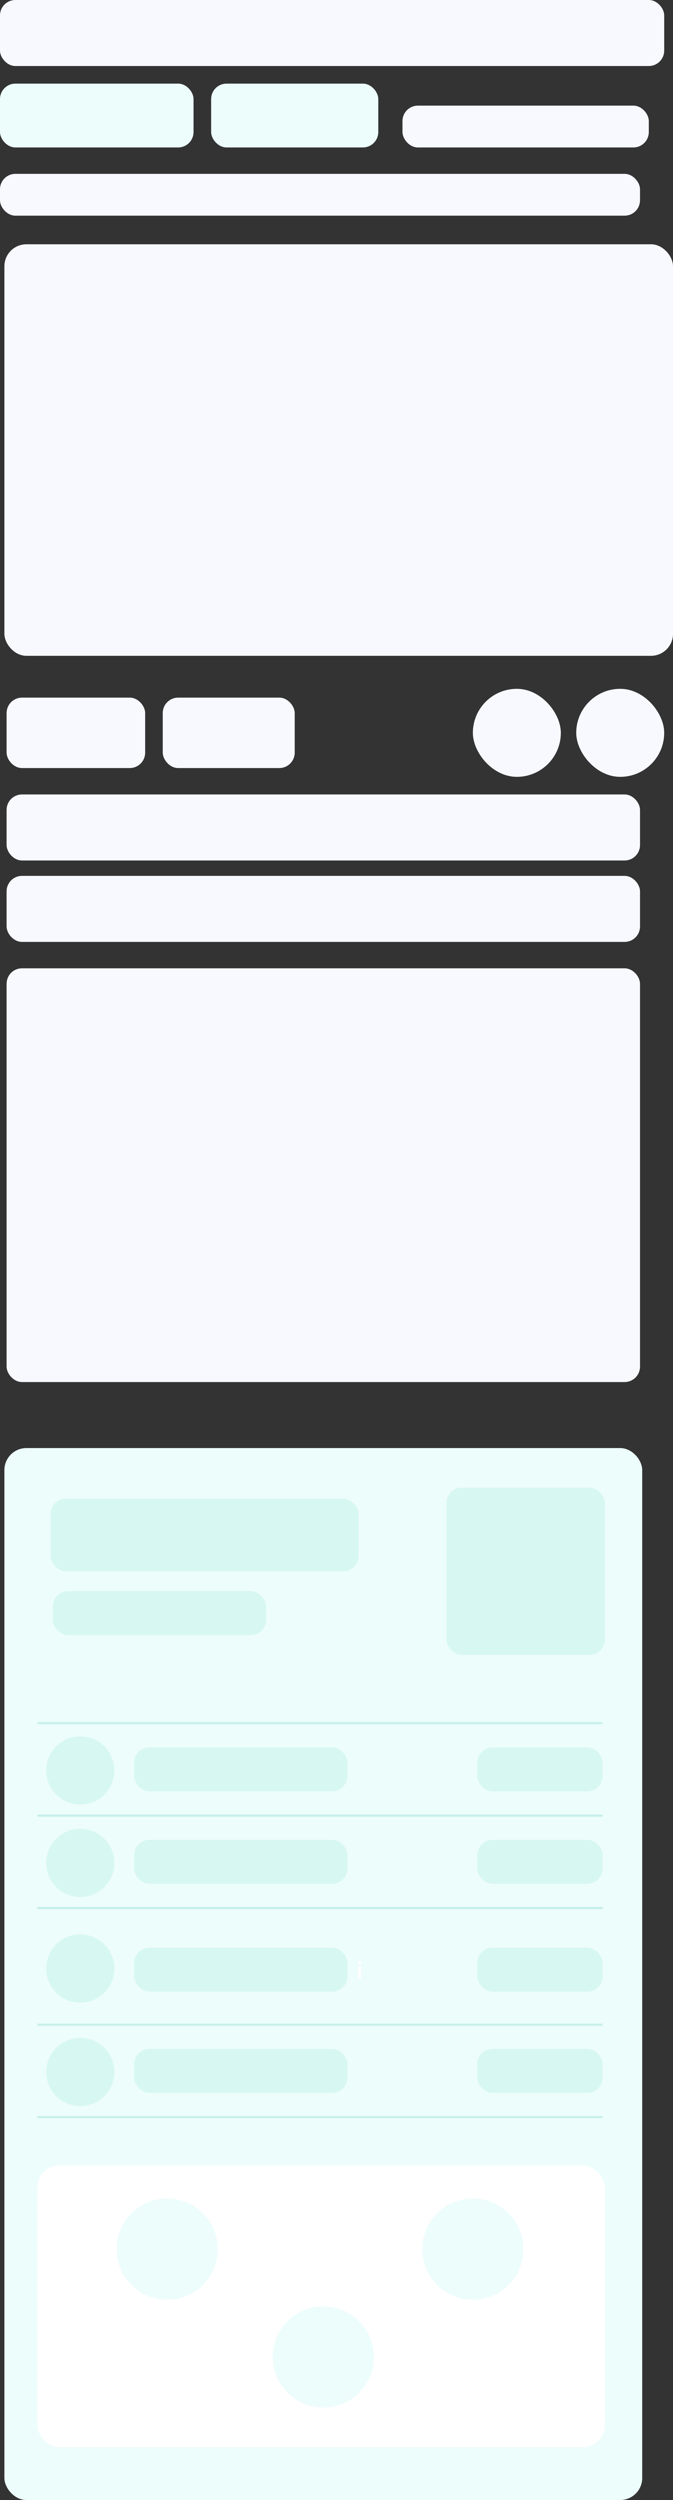
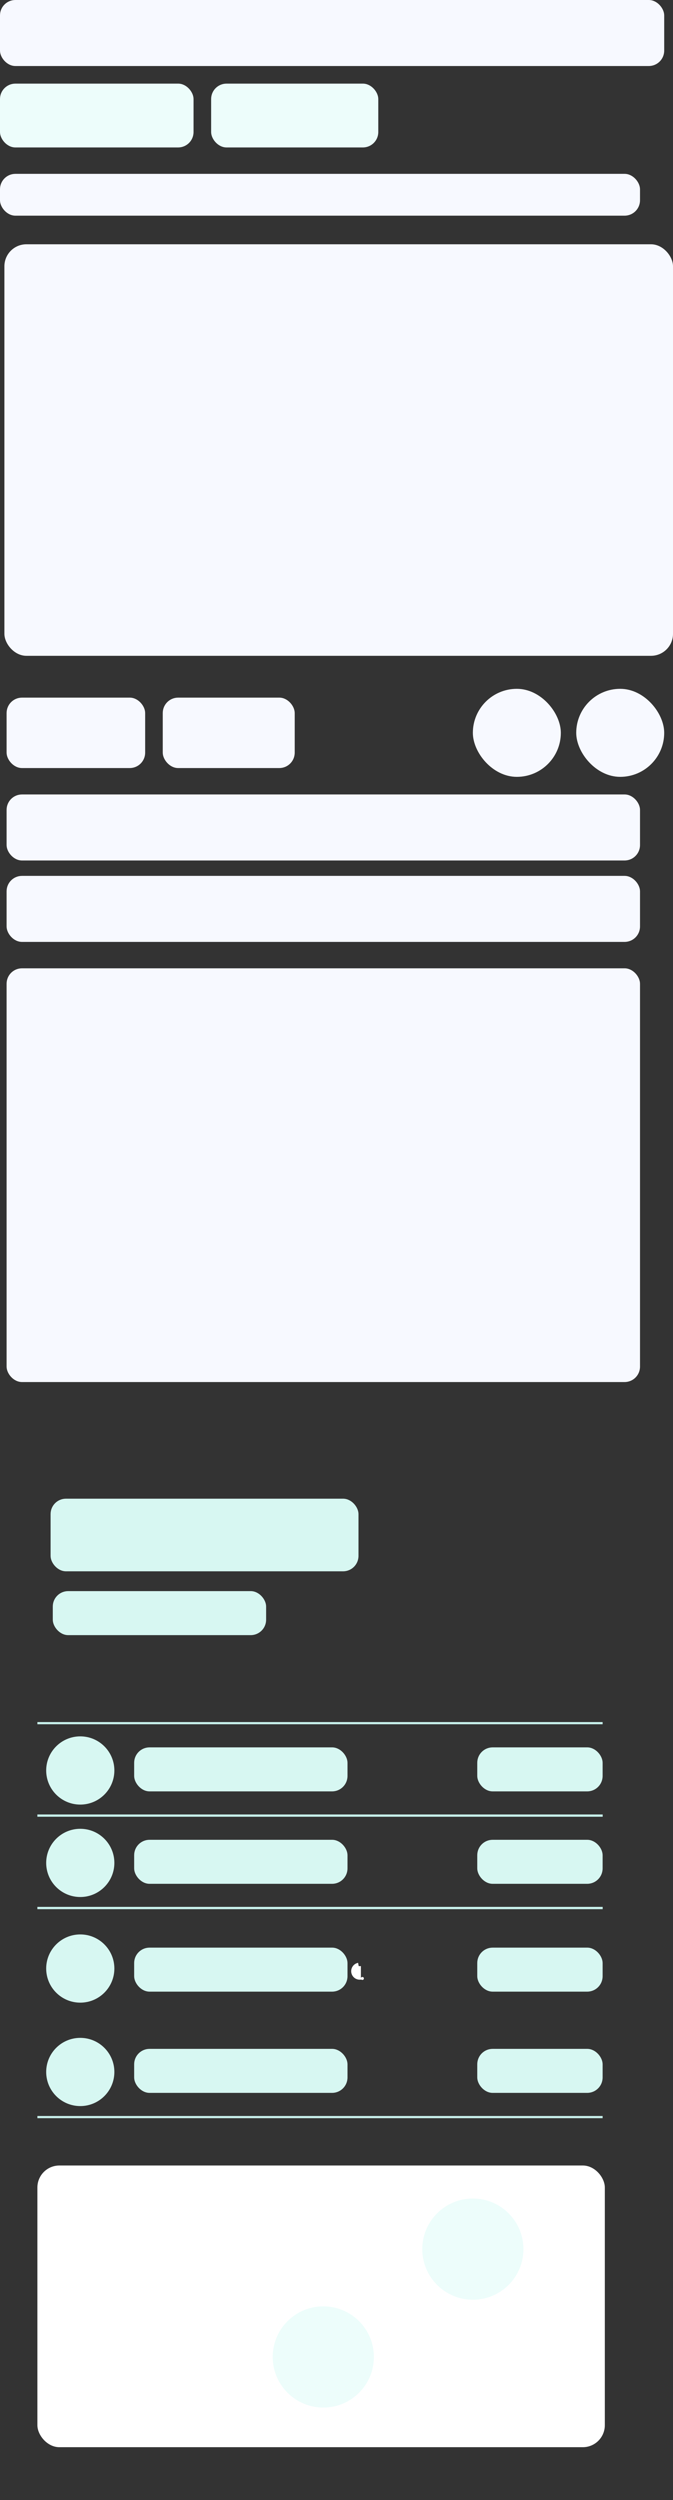
<svg xmlns="http://www.w3.org/2000/svg" width="306" height="1136" viewBox="0 0 306 1136">
  <rect x="0" y="0" width="306" height="1136" fill="#333333" stroke="none" />
  <g id="Grupo_16260" data-name="Grupo 16260" transform="translate(-33 -126)">
    <rect id="Rectángulo_13643" data-name="Rectángulo 13643" width="63" height="32" rx="7" transform="translate(36 443)" fill="#f7f9ff" />
    <rect id="Rectángulo_13650" data-name="Rectángulo 13650" width="288" height="30" rx="7" transform="translate(36 487)" fill="#f7f9ff" />
    <rect id="Rectángulo_13651" data-name="Rectángulo 13651" width="288" height="30" rx="7" transform="translate(36 524)" fill="#f7f9ff" />
    <rect id="Rectángulo_13652" data-name="Rectángulo 13652" width="288" height="188" rx="7" transform="translate(36 566)" fill="#f7f9ff" />
    <rect id="Rectángulo_13644" data-name="Rectángulo 13644" width="60" height="32" rx="7" transform="translate(107 443)" fill="#f7f9ff" />
    <rect id="button" width="40" height="40" rx="20" transform="translate(248 439)" fill="#f7f9ff" />
    <rect id="button-2" data-name="button" width="40" height="40" rx="20" transform="translate(295 439)" fill="#f7f9ff" />
    <rect id="Rectángulo_13645" data-name="Rectángulo 13645" width="302" height="30" rx="7" transform="translate(33 126)" fill="#f7f9ff" />
    <rect id="Rectángulo_13646" data-name="Rectángulo 13646" width="88" height="29" rx="7" transform="translate(33 164)" fill="#edfdfb" />
    <rect id="Rectángulo_13647" data-name="Rectángulo 13647" width="76" height="29" rx="7" transform="translate(129 164)" fill="#edfdfb" />
-     <rect id="Rectángulo_13648" data-name="Rectángulo 13648" width="112" height="19" rx="7" transform="translate(216 174)" fill="#f7f9ff" />
    <rect id="Rectángulo_13649" data-name="Rectángulo 13649" width="291" height="19" rx="7" transform="translate(33 205)" fill="#f7f9ff" />
    <rect id="_3a4cb75b7663937ef9cfd87f0016f076-1439297-788ff3e47733943ab4dc26be8bc196d5dbdb0121-vehicle-gallery-medium" data-name="3a4cb75b7663937ef9cfd87f0016f076-1439297-788ff3e47733943ab4dc26be8bc196d5dbdb0121-vehicle-gallery-medium" width="304" height="187" rx="10" transform="translate(35 237)" fill="#f7f9ff" />
    <g id="Grupo_16259" data-name="Grupo 16259" transform="translate(40 186)">
-       <rect id="Rectángulo_5841" data-name="Rectángulo 5841" width="290" height="478" rx="10" transform="translate(-5 598)" fill="#edfdfb" />
      <line id="Línea_1582" data-name="Línea 1582" x2="257" transform="translate(10 723)" fill="none" stroke="#c8f0eb" stroke-width="1" />
      <line id="Línea_1583" data-name="Línea 1583" x2="257" transform="translate(10 765)" fill="none" stroke="#c8f0eb" stroke-width="1" />
      <line id="Línea_1582-2" data-name="Línea 1582" x2="257" transform="translate(10 765)" fill="none" stroke="#c8f0eb" stroke-width="1" />
      <line id="Línea_1583-2" data-name="Línea 1583" x2="257" transform="translate(10 807)" fill="none" stroke="#c8f0eb" stroke-width="1" />
-       <line id="Línea_1582-3" data-name="Línea 1582" x2="257" transform="translate(10 860)" fill="none" stroke="#c8f0eb" stroke-width="1" />
      <line id="Línea_1583-3" data-name="Línea 1583" x2="257" transform="translate(10 902)" fill="none" stroke="#c8f0eb" stroke-width="1" />
      <line id="Línea_1582-4" data-name="Línea 1582" x2="257" transform="translate(10 807)" fill="none" stroke="#c8f0eb" stroke-width="1" />
-       <path id="Trazado_27592" data-name="Trazado 27592" d="M2.393-3.435H1.2V-9.052H2.393ZM1.128-10.541a.661.661,0,0,1,.175-.493.683.683,0,0,1,.5-.173.668.668,0,0,1,.49.173.661.661,0,0,1,.175.493.649.649,0,0,1-.175.48.663.663,0,0,1-.49.175.677.677,0,0,1-.5-.175A.649.649,0,0,1,1.128-10.541Z" transform="translate(154.697 842.449)" fill="#fff" />
+       <path id="Trazado_27592" data-name="Trazado 27592" d="M2.393-3.435H1.2V-9.052H2.393Za.661.661,0,0,1,.175-.493.683.683,0,0,1,.5-.173.668.668,0,0,1,.49.173.661.661,0,0,1,.175.493.649.649,0,0,1-.175.48.663.663,0,0,1-.49.175.677.677,0,0,1-.5-.175A.649.649,0,0,1,1.128-10.541Z" transform="translate(154.697 842.449)" fill="#fff" />
      <rect id="Rectángulo_5842" data-name="Rectángulo 5842" width="258" height="128" rx="10" transform="translate(10 924)" fill="#fff" />
-       <circle id="Elipse_1041" data-name="Elipse 1041" cx="23" cy="23" r="23" transform="translate(46 939)" fill="#edfdfb" />
      <circle id="Elipse_1404" data-name="Elipse 1404" cx="23" cy="23" r="23" transform="translate(185 939)" fill="#edfdfb" />
      <circle id="Elipse_1405" data-name="Elipse 1405" cx="23" cy="23" r="23" transform="translate(117 988)" fill="#edfdfb" />
      <rect id="Rectángulo_4993" data-name="Rectángulo 4993" height="64" transform="translate(268 612)" fill="#d7f7f2" />
      <rect id="Rectángulo_13614" data-name="Rectángulo 13614" width="140" height="33" rx="7" transform="translate(16 621)" fill="#d7f7f2" />
-       <rect id="Rectángulo_13653" data-name="Rectángulo 13653" width="72" height="76" rx="7" transform="translate(196 616)" fill="#d7f7f2" />
      <rect id="Rectángulo_13615" data-name="Rectángulo 13615" width="97" height="20" rx="7" transform="translate(17 663)" fill="#d7f7f2" />
      <rect id="Rectángulo_13616" data-name="Rectángulo 13616" width="97" height="20" rx="7" transform="translate(54 734)" fill="#d7f7f2" />
      <rect id="Rectángulo_13619" data-name="Rectángulo 13619" width="97" height="20" rx="7" transform="translate(54 776)" fill="#d7f7f2" />
      <rect id="Rectángulo_13621" data-name="Rectángulo 13621" width="97" height="20" rx="7" transform="translate(54 825)" fill="#d7f7f2" />
      <rect id="Rectángulo_13623" data-name="Rectángulo 13623" width="97" height="20" rx="7" transform="translate(54 871)" fill="#d7f7f2" />
      <rect id="Rectángulo_13617" data-name="Rectángulo 13617" width="57" height="20" rx="7" transform="translate(210 734)" fill="#d7f7f2" />
      <rect id="Rectángulo_13618" data-name="Rectángulo 13618" width="57" height="20" rx="7" transform="translate(210 776)" fill="#d7f7f2" />
      <rect id="Rectángulo_13620" data-name="Rectángulo 13620" width="57" height="20" rx="7" transform="translate(210 825)" fill="#d7f7f2" />
      <rect id="Rectángulo_13622" data-name="Rectángulo 13622" width="57" height="20" rx="7" transform="translate(210 871)" fill="#d7f7f2" />
      <circle id="Elipse_1465" data-name="Elipse 1465" cx="15.5" cy="15.5" r="15.5" transform="translate(14 819)" fill="#d7f7f2" />
      <circle id="Elipse_1468" data-name="Elipse 1468" cx="15.5" cy="15.5" r="15.5" transform="translate(14 866)" fill="#d7f7f2" />
      <circle id="Elipse_1466" data-name="Elipse 1466" cx="15.5" cy="15.5" r="15.5" transform="translate(14 771)" fill="#d7f7f2" />
      <circle id="Elipse_1467" data-name="Elipse 1467" cx="15.5" cy="15.5" r="15.5" transform="translate(14 729)" fill="#d7f7f2" />
    </g>
  </g>
</svg>